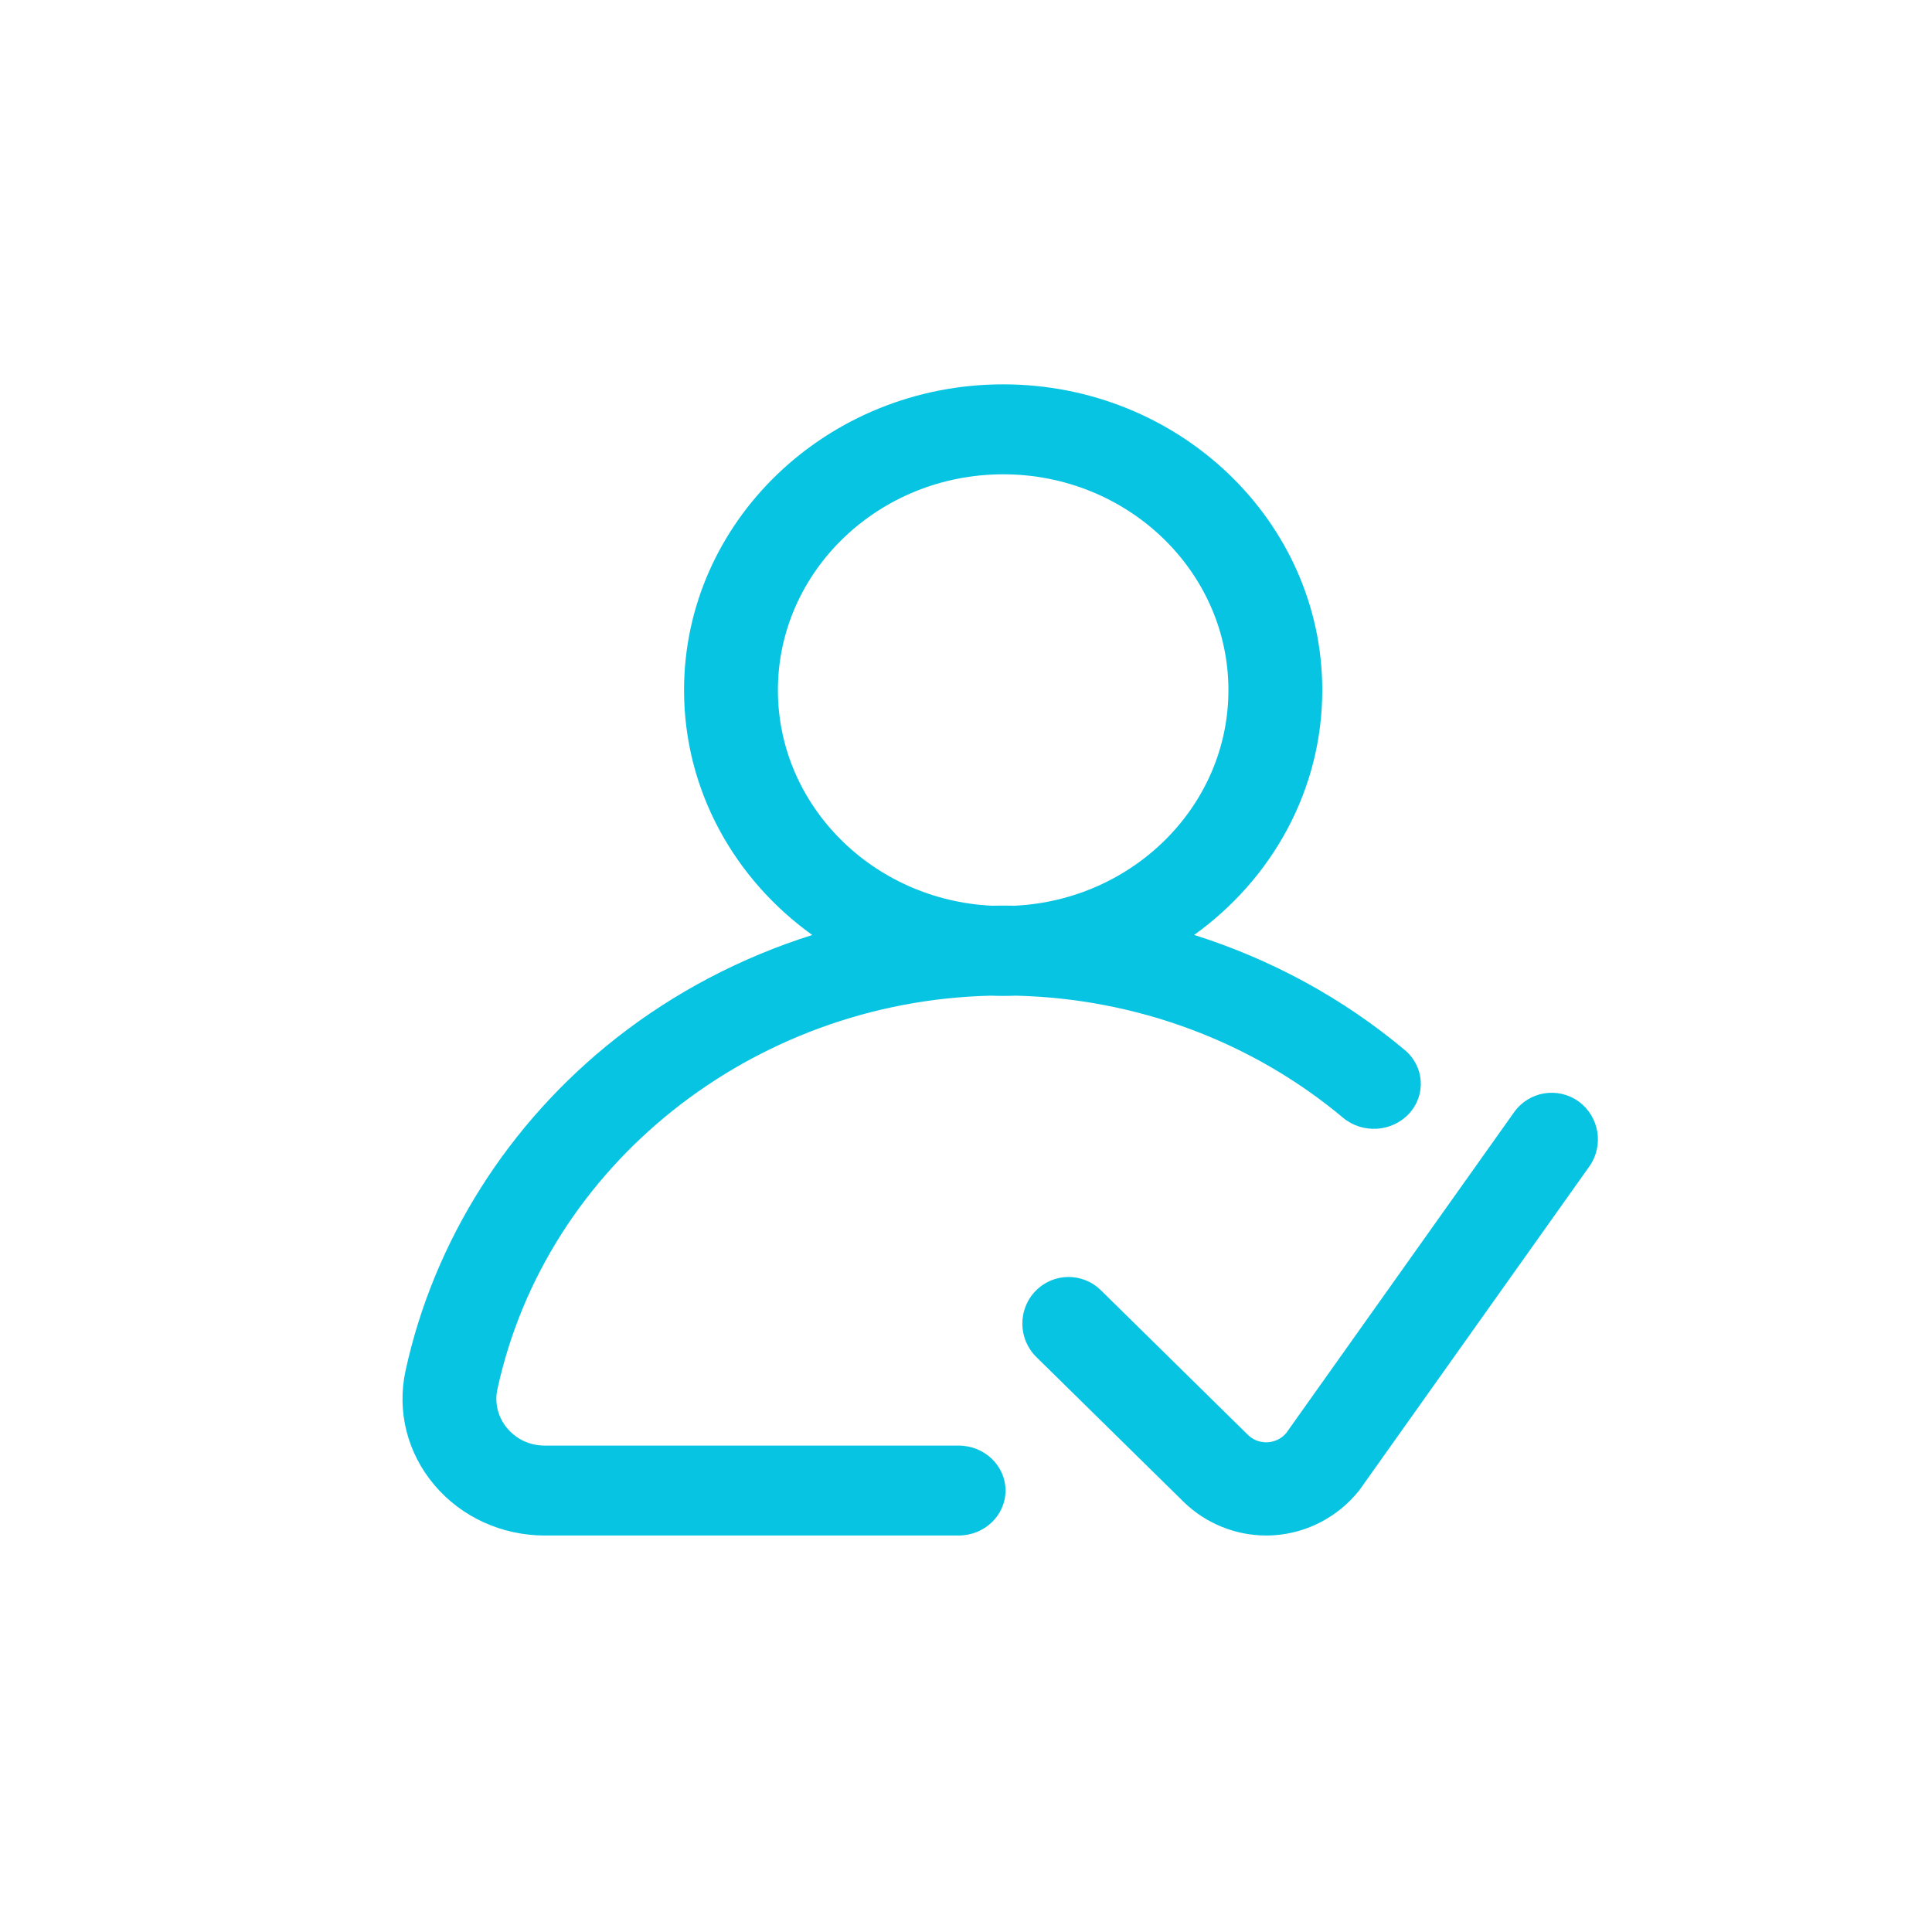
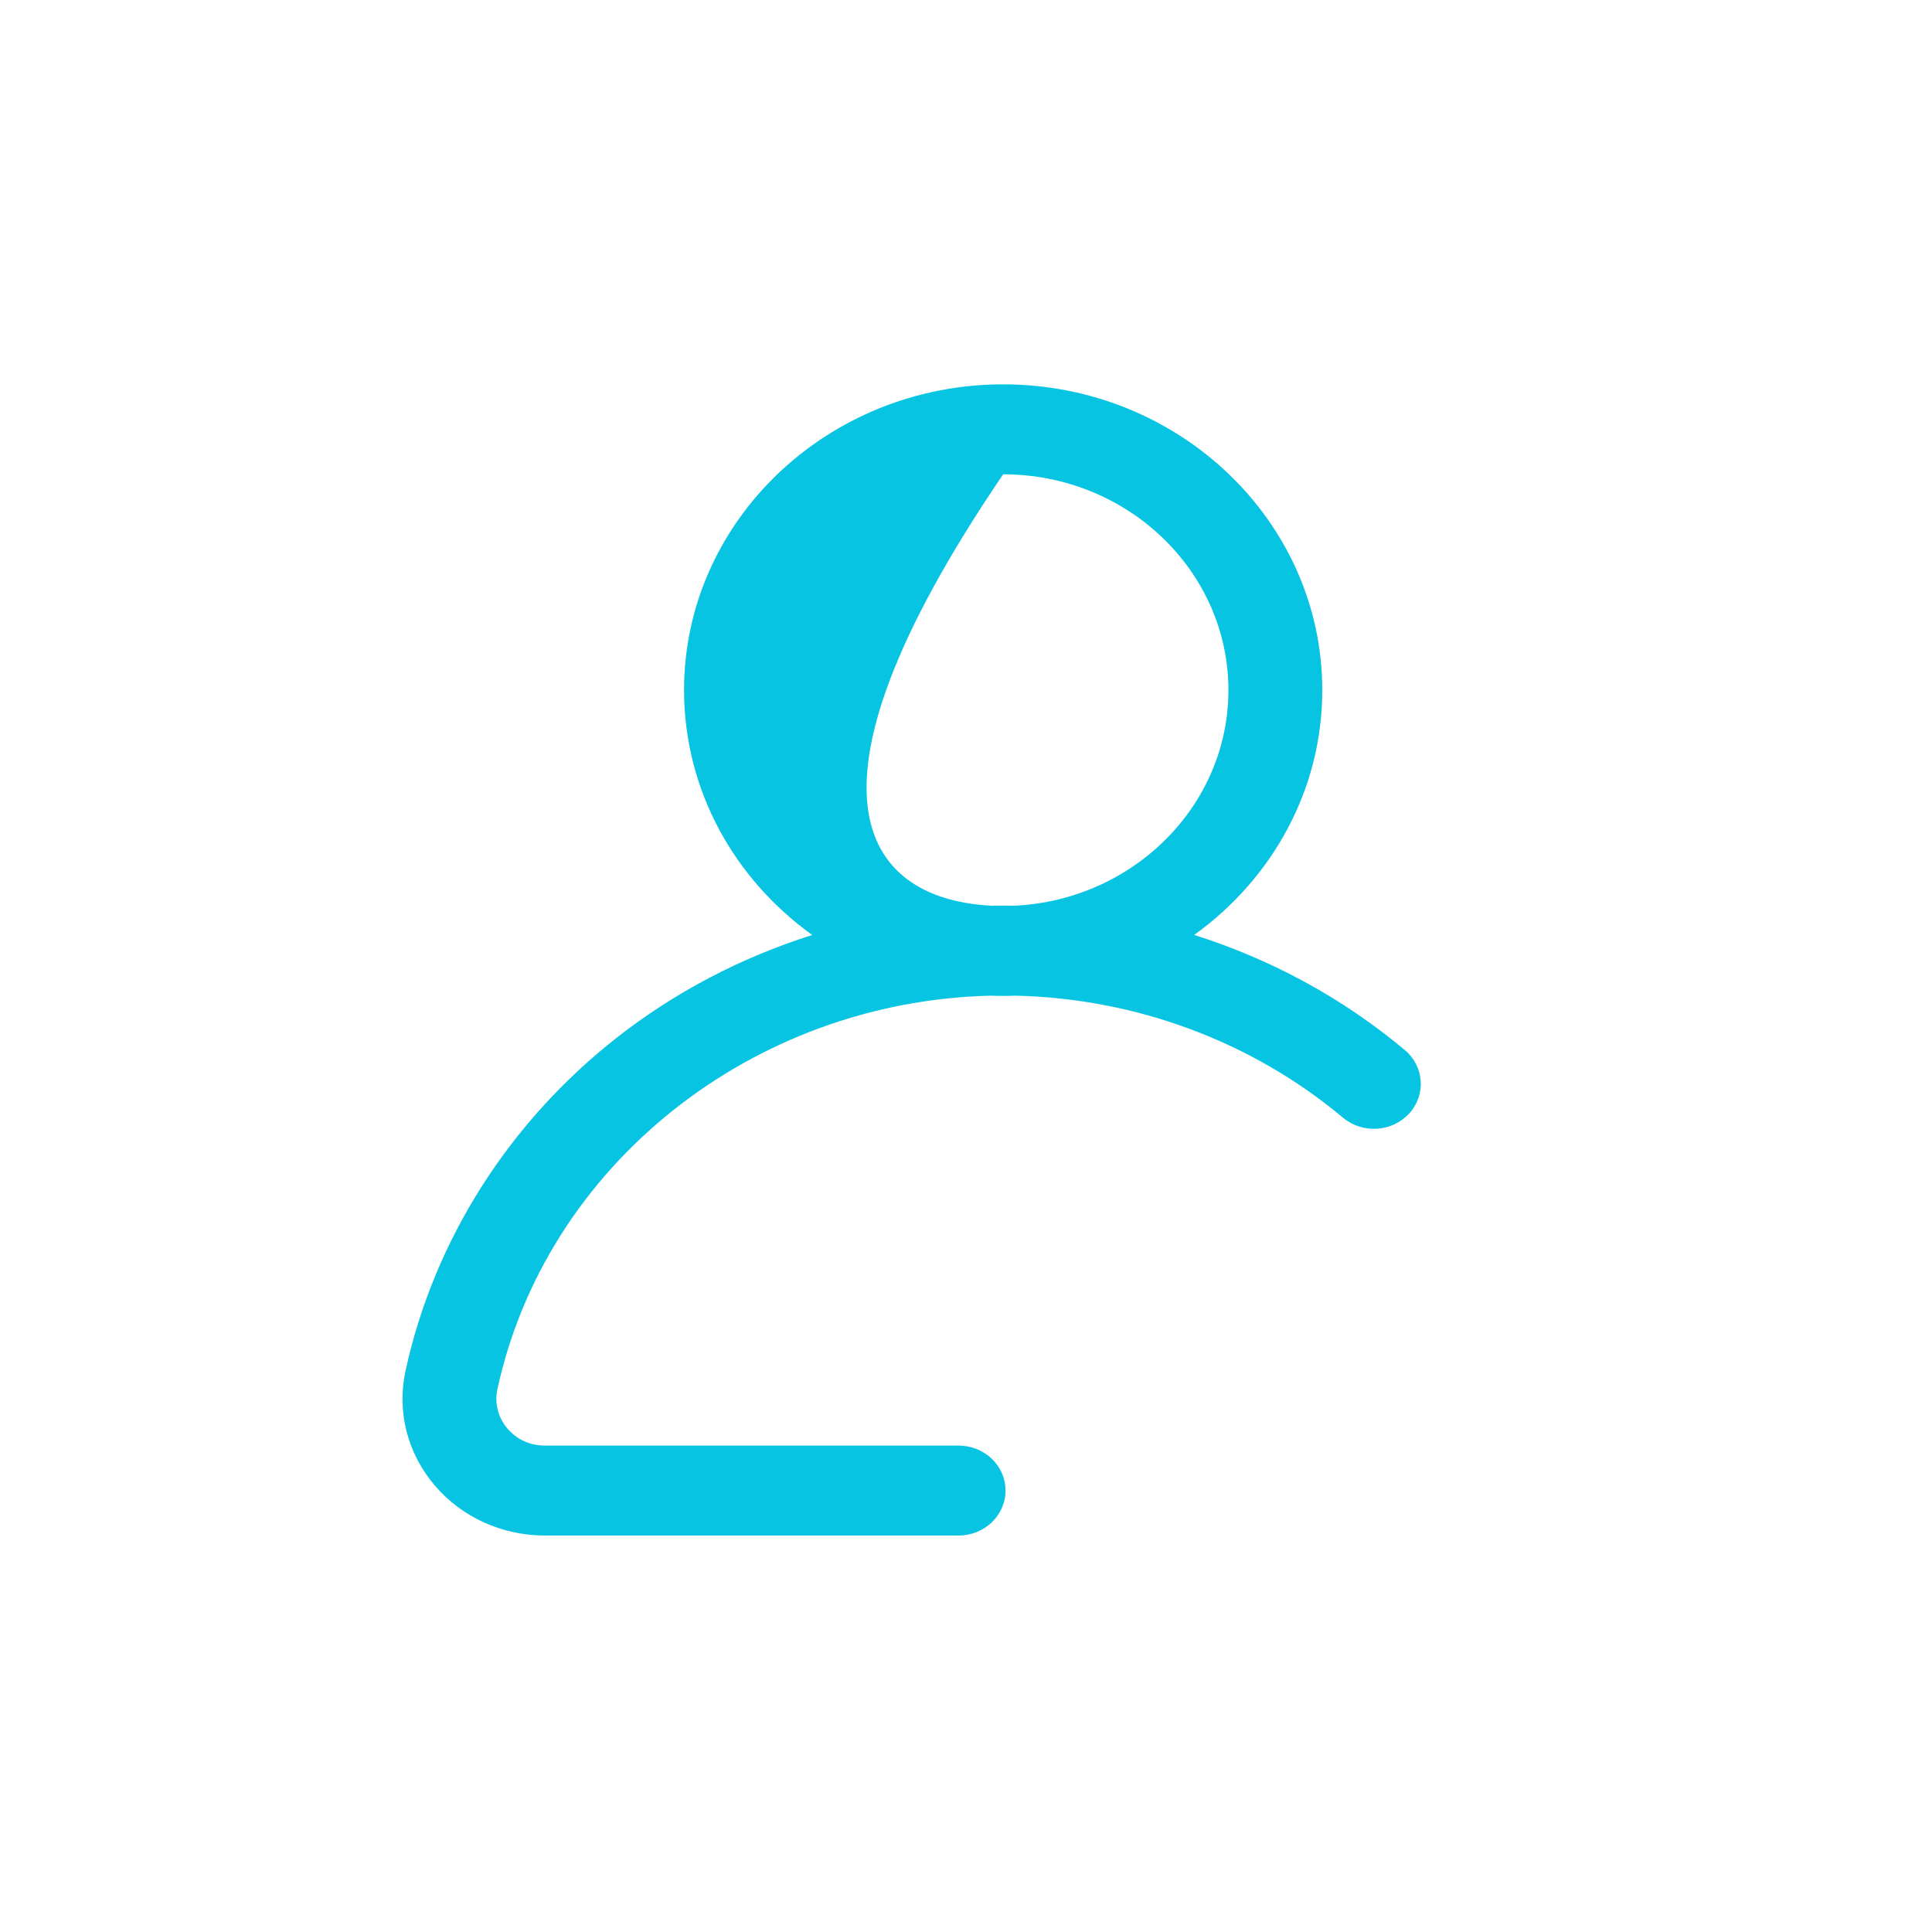
<svg xmlns="http://www.w3.org/2000/svg" width="64" height="64" viewBox="0 0 64 64" fill="none">
-   <path d="M52.293 36.488C51.605 35.992 50.648 36.151 50.156 36.844L42.606 47.474C42.4 47.715 42.141 47.767 42.003 47.776C41.861 47.786 41.588 47.768 41.347 47.54L36.468 42.741C35.862 42.145 34.892 42.157 34.302 42.767C33.711 43.378 33.723 44.355 34.328 44.951L39.216 49.758C39.22 49.763 39.225 49.767 39.23 49.772C39.962 50.475 40.94 50.866 41.947 50.866C42.033 50.866 42.12 50.863 42.207 50.857C43.303 50.783 44.326 50.246 45.015 49.383C45.032 49.361 45.05 49.338 45.066 49.315L52.647 38.642C53.139 37.949 52.98 36.984 52.293 36.488Z" fill="#07C4E2" />
-   <path fill-rule="evenodd" clip-rule="evenodd" d="M33.231 32.991C33.093 32.991 32.956 32.988 32.82 32.983C24.926 33.166 18.091 38.59 16.478 46.015C16.377 46.479 16.497 46.955 16.807 47.32C16.986 47.532 17.387 47.887 18.05 47.887H31.754C32.613 47.887 33.309 48.553 33.309 49.376C33.309 50.199 32.613 50.866 31.754 50.866H18.05C16.626 50.866 15.293 50.258 14.395 49.2C13.492 48.136 13.142 46.754 13.434 45.408C14.367 41.114 16.838 37.206 20.393 34.404C22.331 32.877 24.546 31.718 26.907 30.973C24.33 29.124 22.66 26.176 22.66 22.862C22.66 17.276 27.402 12.732 33.231 12.732C39.06 12.732 43.802 17.276 43.802 22.861C43.802 26.175 42.133 29.122 39.558 30.971C42.107 31.775 44.483 33.064 46.535 34.783C47.181 35.324 47.247 36.265 46.682 36.885C46.117 37.504 45.135 37.567 44.489 37.026C41.477 34.503 37.639 33.075 33.643 32.983C33.507 32.988 33.369 32.991 33.231 32.991ZM33.231 15.712C29.117 15.712 25.769 18.919 25.769 22.862C25.769 26.683 28.915 29.814 32.856 30.003C32.981 30 33.106 29.999 33.231 29.999C33.357 29.999 33.483 30 33.608 30.003C37.548 29.814 40.693 26.683 40.693 22.862C40.693 18.919 37.346 15.712 33.231 15.712Z" fill="#07C4E2" />
+   <path fill-rule="evenodd" clip-rule="evenodd" d="M33.231 32.991C33.093 32.991 32.956 32.988 32.82 32.983C24.926 33.166 18.091 38.59 16.478 46.015C16.377 46.479 16.497 46.955 16.807 47.32C16.986 47.532 17.387 47.887 18.05 47.887H31.754C32.613 47.887 33.309 48.553 33.309 49.376C33.309 50.199 32.613 50.866 31.754 50.866H18.05C16.626 50.866 15.293 50.258 14.395 49.2C13.492 48.136 13.142 46.754 13.434 45.408C14.367 41.114 16.838 37.206 20.393 34.404C22.331 32.877 24.546 31.718 26.907 30.973C24.33 29.124 22.66 26.176 22.66 22.862C22.66 17.276 27.402 12.732 33.231 12.732C39.06 12.732 43.802 17.276 43.802 22.861C43.802 26.175 42.133 29.122 39.558 30.971C42.107 31.775 44.483 33.064 46.535 34.783C47.181 35.324 47.247 36.265 46.682 36.885C46.117 37.504 45.135 37.567 44.489 37.026C41.477 34.503 37.639 33.075 33.643 32.983C33.507 32.988 33.369 32.991 33.231 32.991ZM33.231 15.712C25.769 26.683 28.915 29.814 32.856 30.003C32.981 30 33.106 29.999 33.231 29.999C33.357 29.999 33.483 30 33.608 30.003C37.548 29.814 40.693 26.683 40.693 22.862C40.693 18.919 37.346 15.712 33.231 15.712Z" fill="#07C4E2" />
</svg>